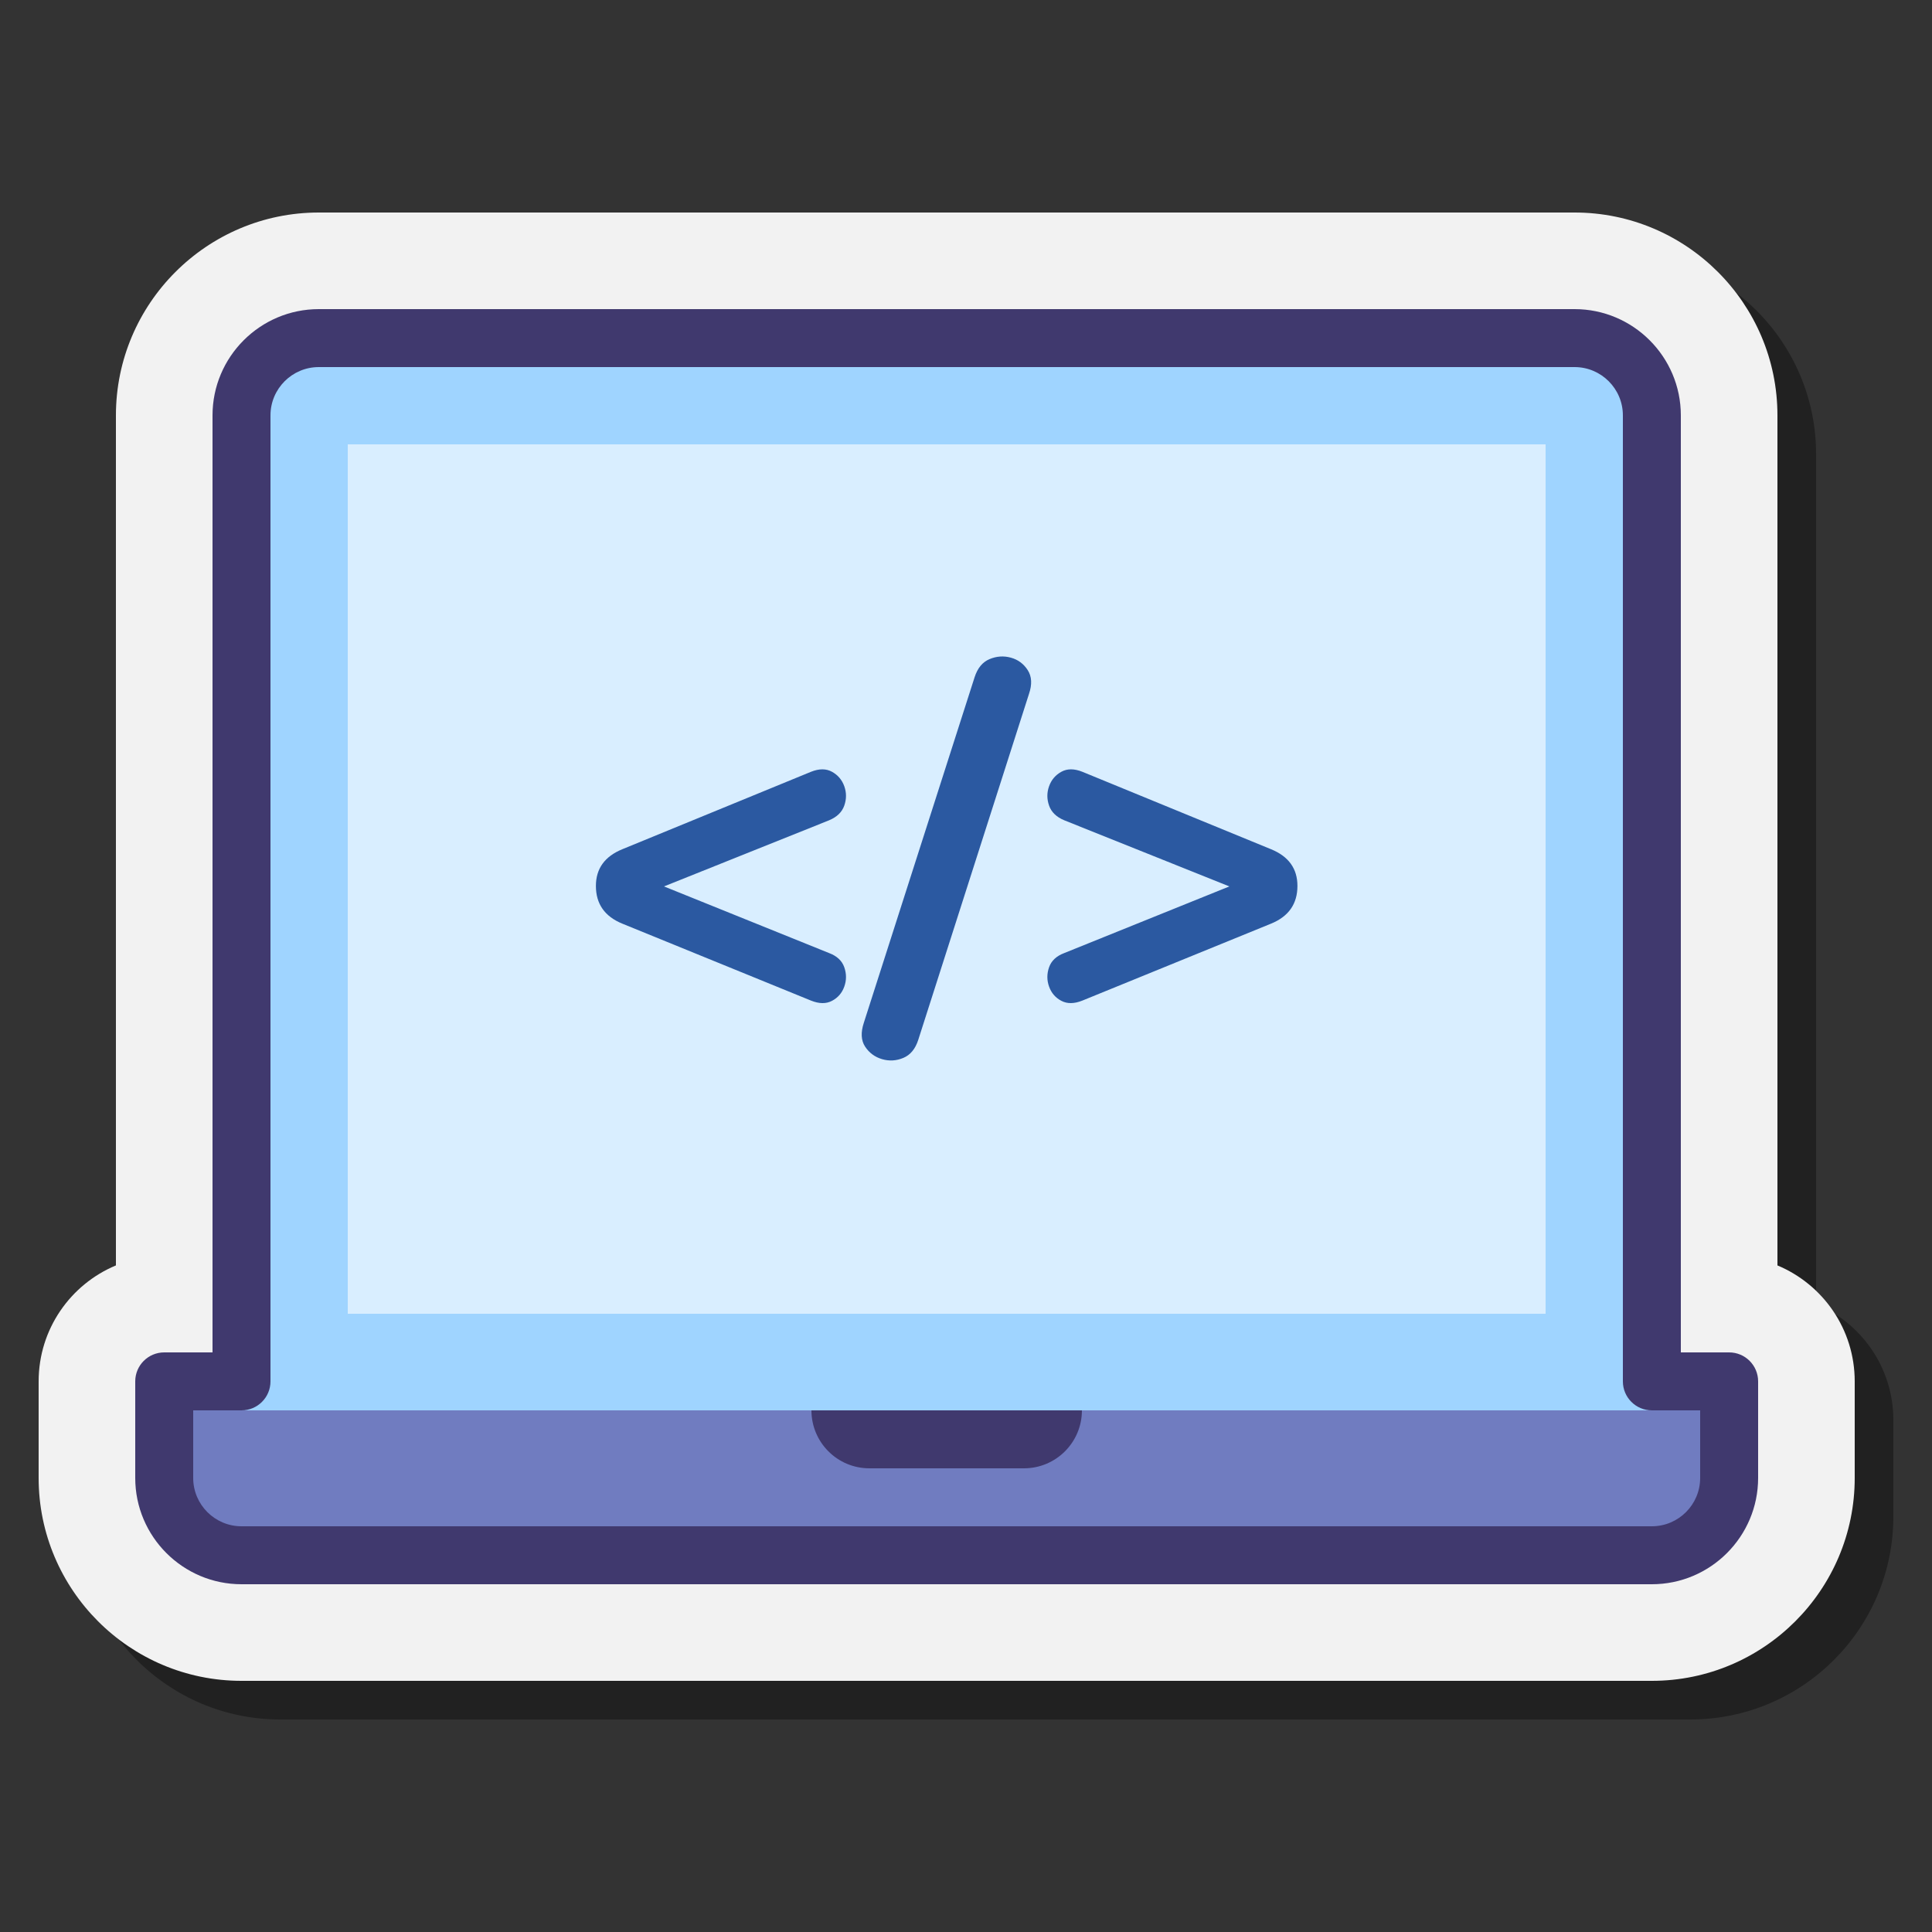
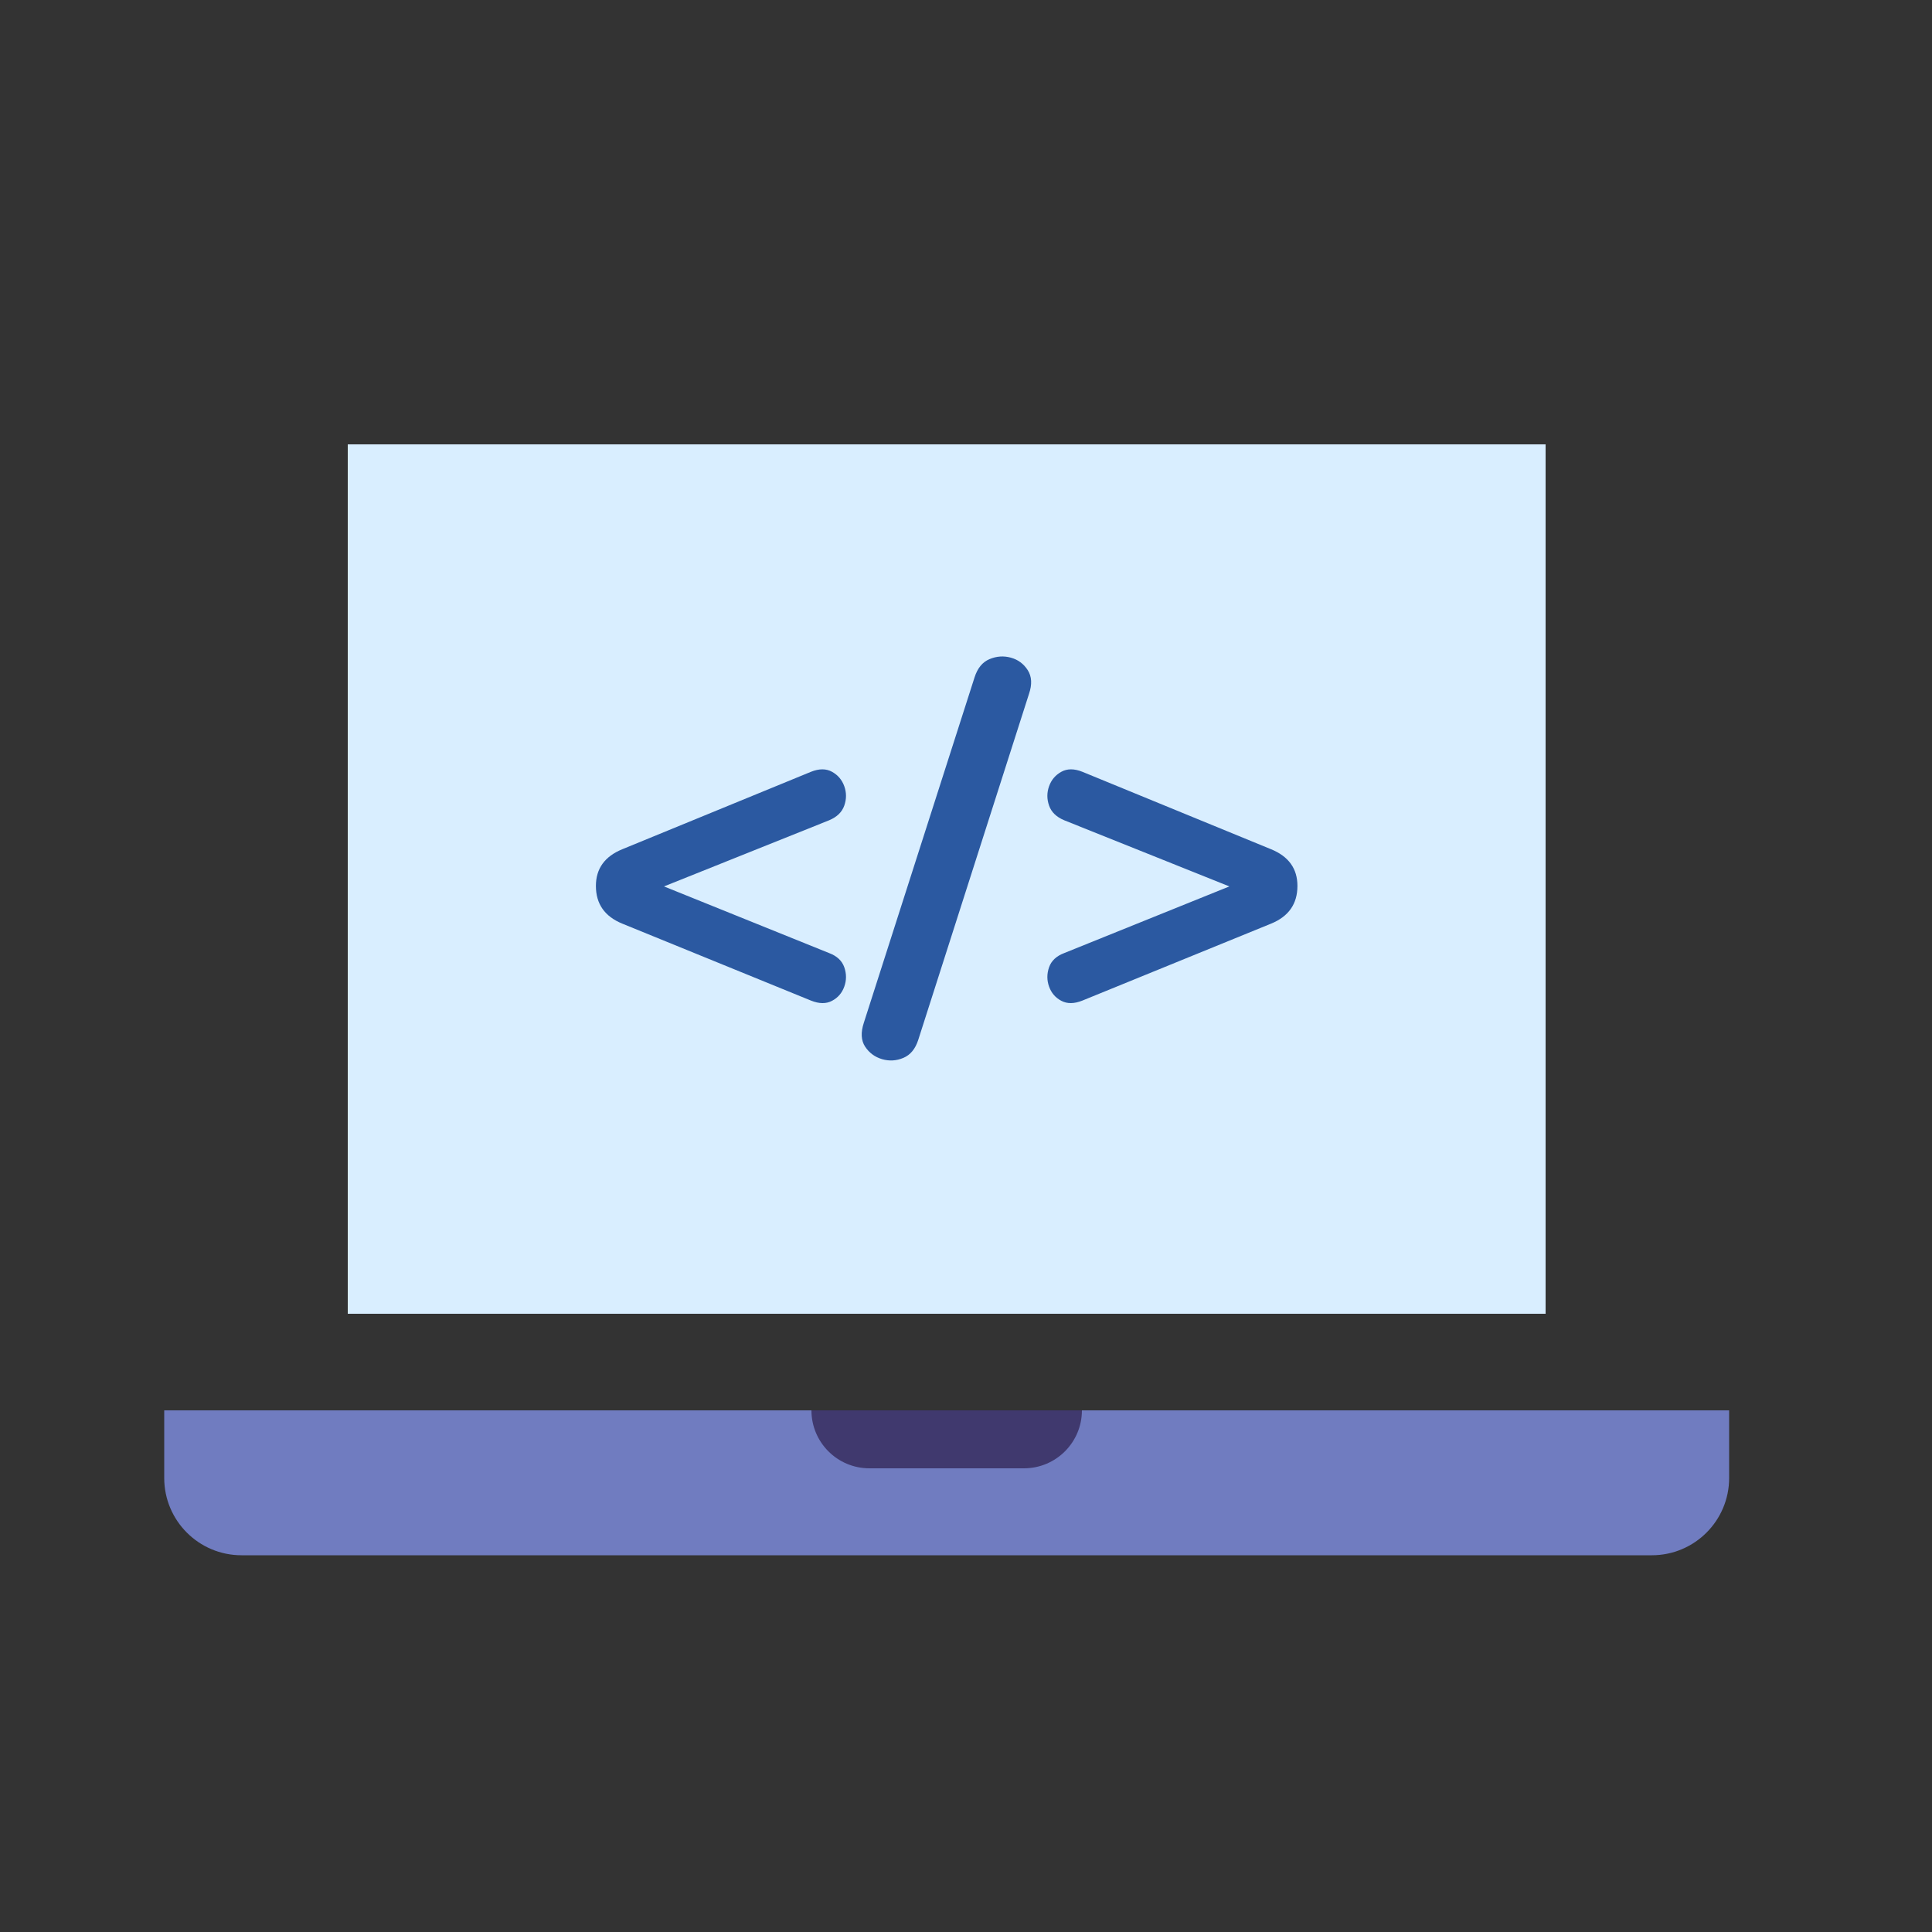
<svg xmlns="http://www.w3.org/2000/svg" viewBox="0 0 100 100" width="300px" height="300px">
  <rect x="0" y="0" width="100" height="100" fill="#333333" stroke="none" />
-   <path d="M94,67.498V23.5C94,17.71,89.29,13,83.5,13h-65C12.71,13,8,17.71,8,23.5v43.998 C5.651,68.477,4,70.796,4,73.5v5C4,84.29,8.71,89,14.5,89h73C93.29,89,98,84.29,98,78.5v-5 C98,70.796,96.349,68.478,94,67.498z" opacity=".35" />
-   <path fill="#F2F2F2" d="M92,65.498V21.5C92,15.71,87.29,11,81.5,11h-65C10.71,11,6,15.71,6,21.5v43.998 C3.651,66.477,2,68.796,2,71.5v5C2,82.29,6.71,87,12.5,87h73C91.29,87,96,82.29,96,76.5v-5 C96,68.796,94.349,66.478,92,65.498z" />
-   <path fill="#9FD4FF" d="M85.5,71.5v-50c0-2.206-1.794-4-4-4h-65c-2.206,0-4,1.794-4,4v50h-4c0,0,0,3.895,0,5 c0,2.209,1.791,4,4,4h73c2.209,0,4-1.791,4-4c0-1.105,0-5,0-5H85.5z" />
  <path fill="#707CC0" d="M89.5,73v3.5l0,0c0,2.209-1.791,4-4,4h-73c-2.209,0-4-1.791-4-4l0,0V73H89.5z" />
  <rect width="62" height="45" x="18" y="23" fill="#D9EEFF" />
  <path fill="#40396E" d="M53,76h-8c-1.657,0-3-1.343-3-3l0,0h14l0,0C56,74.657,54.657,76,53,76z" />
-   <path fill="#40396E" d="M85.5,82h-73C9.468,82,7,79.533,7,76.5v-5C7,70.671,7.672,70,8.5,70H11V21.5 c0-3.033,2.468-5.5,5.5-5.5h65c3.032,0,5.5,2.467,5.5,5.5V70h2.5c0.828,0,1.5,0.671,1.5,1.5v5 C91,79.533,88.532,82,85.5,82z M10,73v3.5c0,1.378,1.121,2.5,2.5,2.5h73c1.379,0,2.5-1.122,2.5-2.5V73 h-2.5c-0.828,0-1.5-0.671-1.5-1.5v-50c0-1.378-1.121-2.5-2.5-2.5h-65c-1.379,0-2.5,1.122-2.5,2.5v50 c0,0.829-0.672,1.5-1.5,1.5H10z" />
  <path fill="#2B59A1" d="M41.976,51.79l-9.763-3.981 c-0.913-0.372-1.369-1.023-1.369-1.953c0-0.896,0.457-1.529,1.369-1.901 l9.763-4.007c0.422-0.169,0.786-0.169,1.09,0 c0.305,0.169,0.516,0.418,0.634,0.747c0.118,0.33,0.118,0.664,0,1.002 c-0.118,0.338-0.381,0.592-0.786,0.761l-8.546,3.423l8.546,3.449 c0.406,0.152,0.668,0.398,0.786,0.735c0.118,0.338,0.118,0.672,0,1.002 c-0.118,0.33-0.33,0.575-0.634,0.735 C42.763,51.964,42.399,51.96,41.976,51.79z" />
  <path fill="#2B59A1" d="M47.53,53.819c-0.152,0.474-0.41,0.786-0.774,0.938 c-0.363,0.153-0.731,0.173-1.103,0.064c-0.372-0.11-0.663-0.326-0.875-0.647 c-0.211-0.322-0.232-0.735-0.064-1.242l5.731-17.878 c0.152-0.474,0.41-0.786,0.773-0.938c0.364-0.152,0.732-0.178,1.103-0.076 c0.372,0.102,0.663,0.317,0.875,0.647c0.211,0.33,0.232,0.739,0.064,1.23 L47.53,53.819z" />
  <path fill="#2B59A1" d="M56.024,51.79c-0.423,0.17-0.786,0.173-1.09,0.012 c-0.305-0.16-0.516-0.406-0.634-0.735c-0.118-0.33-0.118-0.663,0-1.002 c0.118-0.337,0.38-0.583,0.786-0.735l8.546-3.449l-8.546-3.423 c-0.406-0.169-0.668-0.422-0.786-0.761c-0.118-0.337-0.118-0.671,0-1.002 c0.118-0.33,0.33-0.579,0.634-0.747c0.304-0.169,0.667-0.169,1.09,0 l9.763,4.007c0.913,0.372,1.368,1.005,1.368,1.901 c0,0.93-0.456,1.581-1.368,1.953L56.024,51.79z" />
</svg>